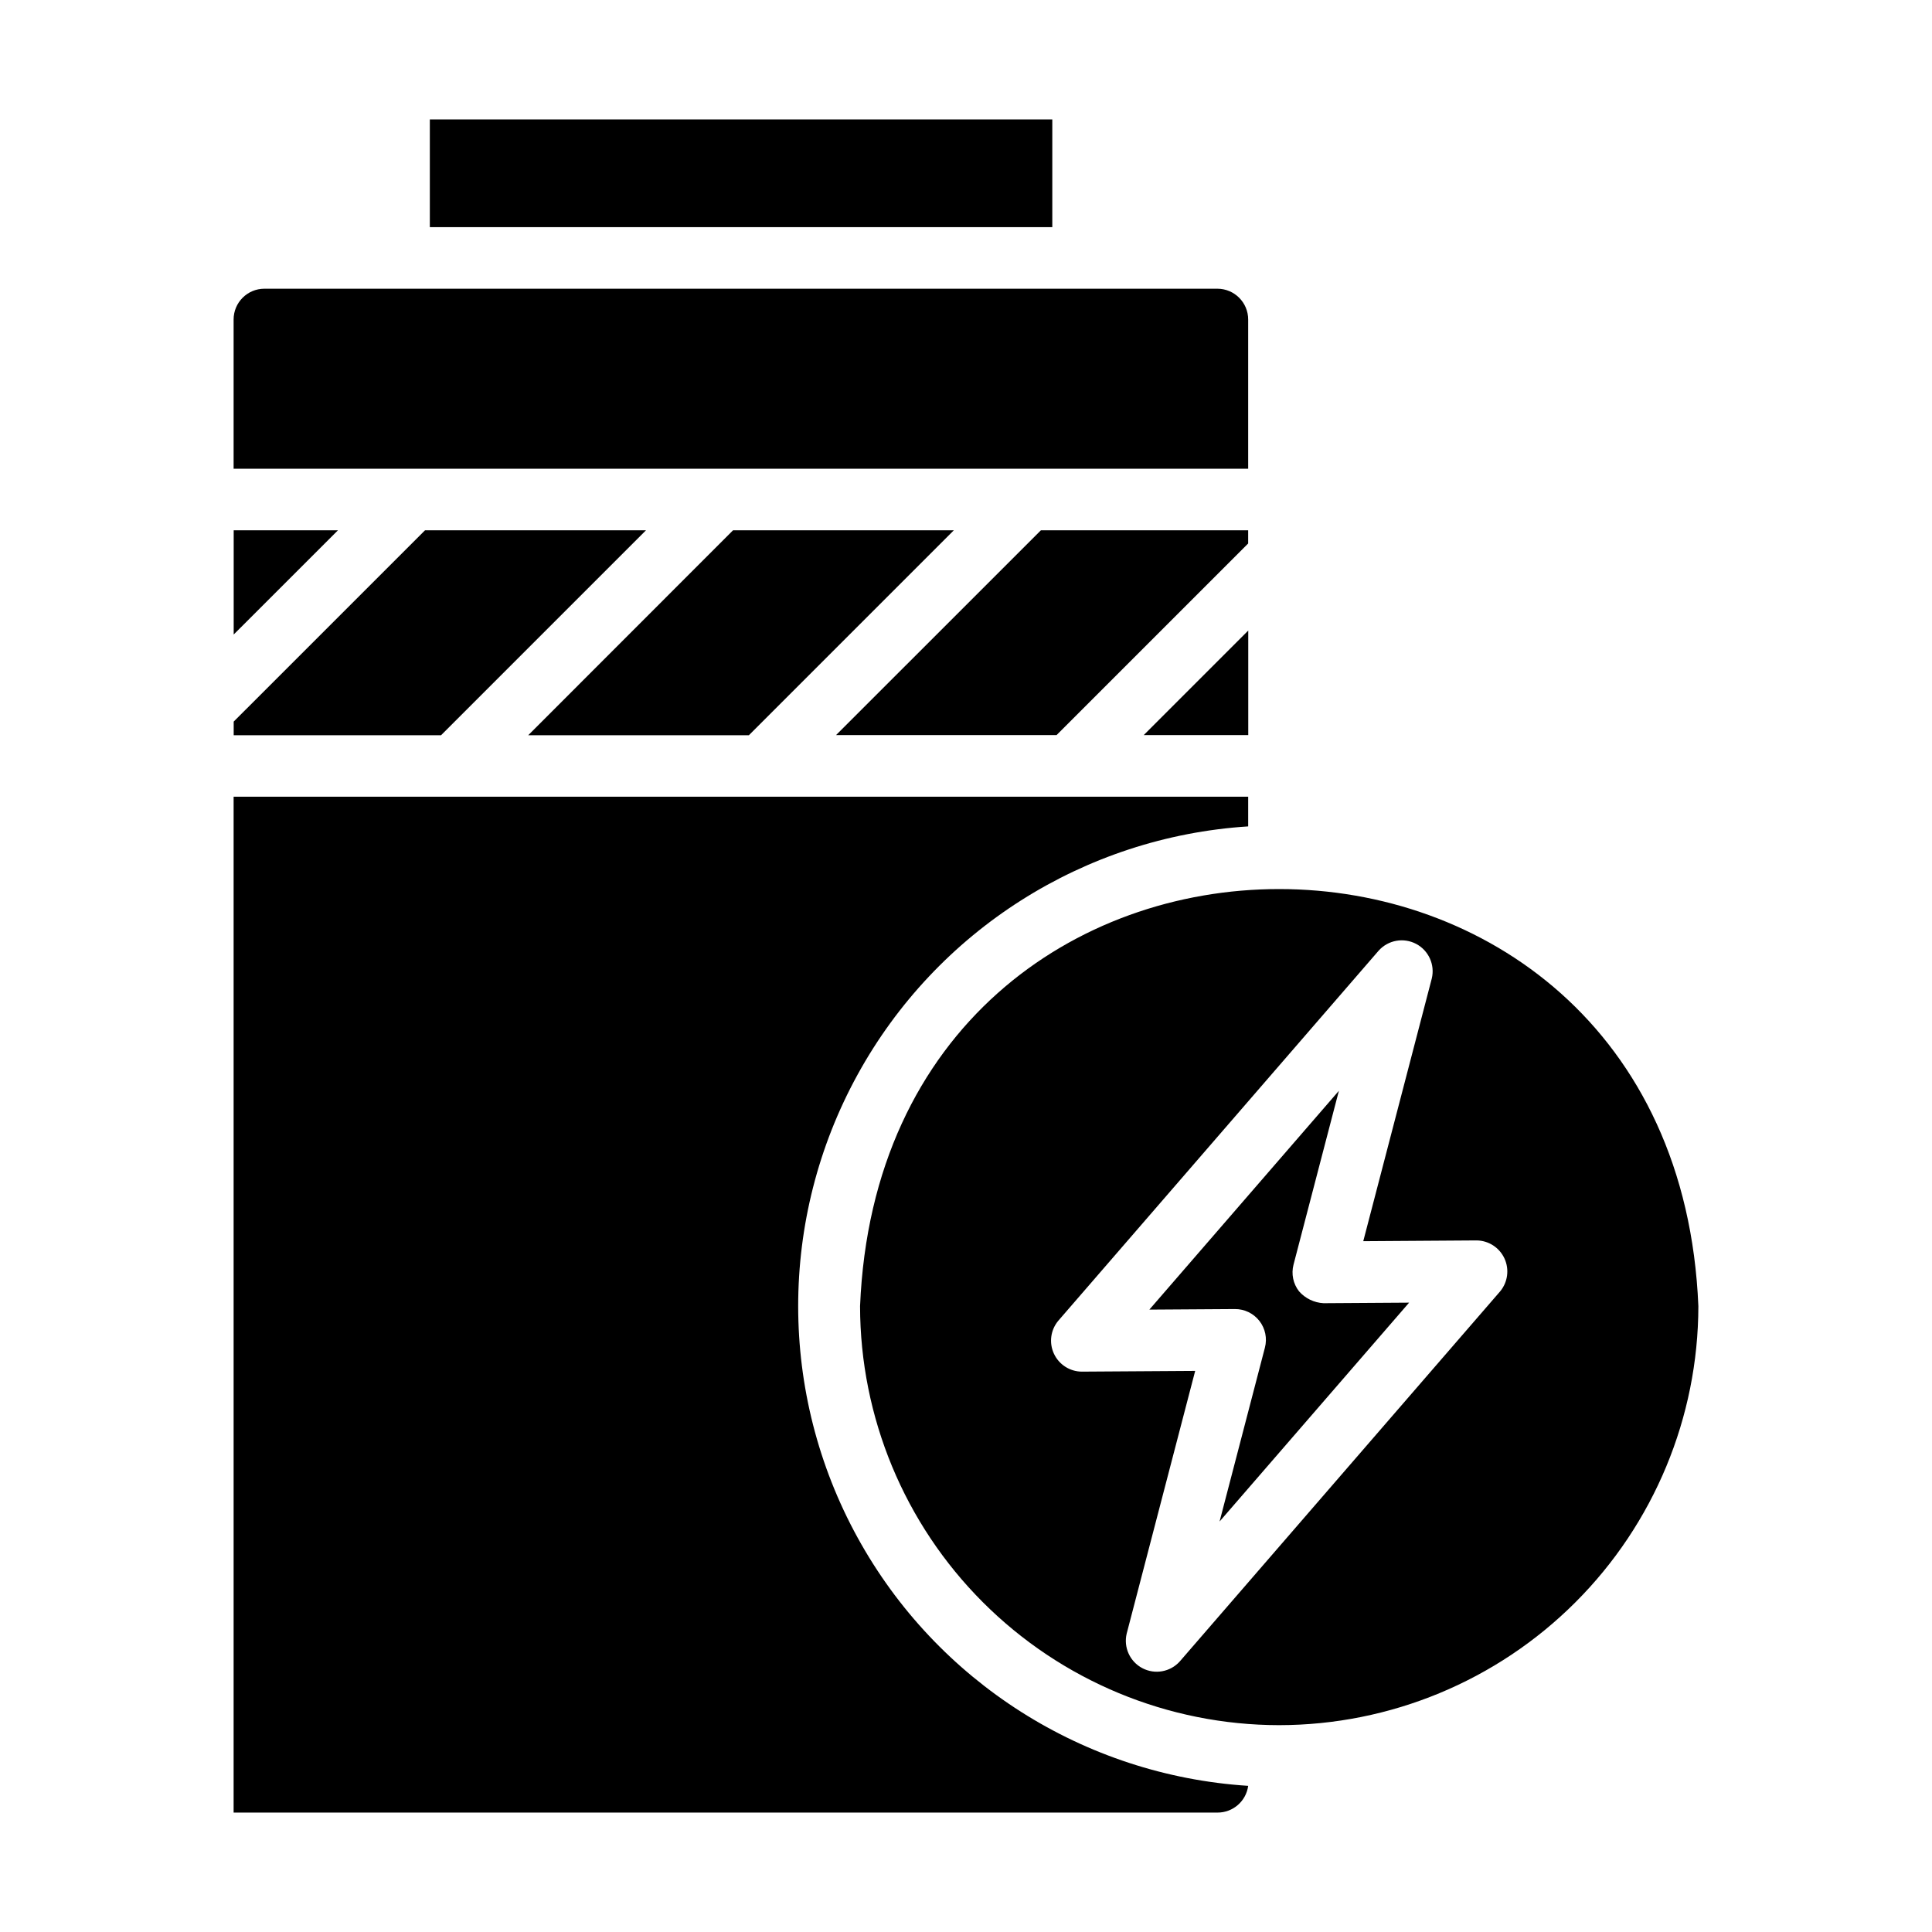
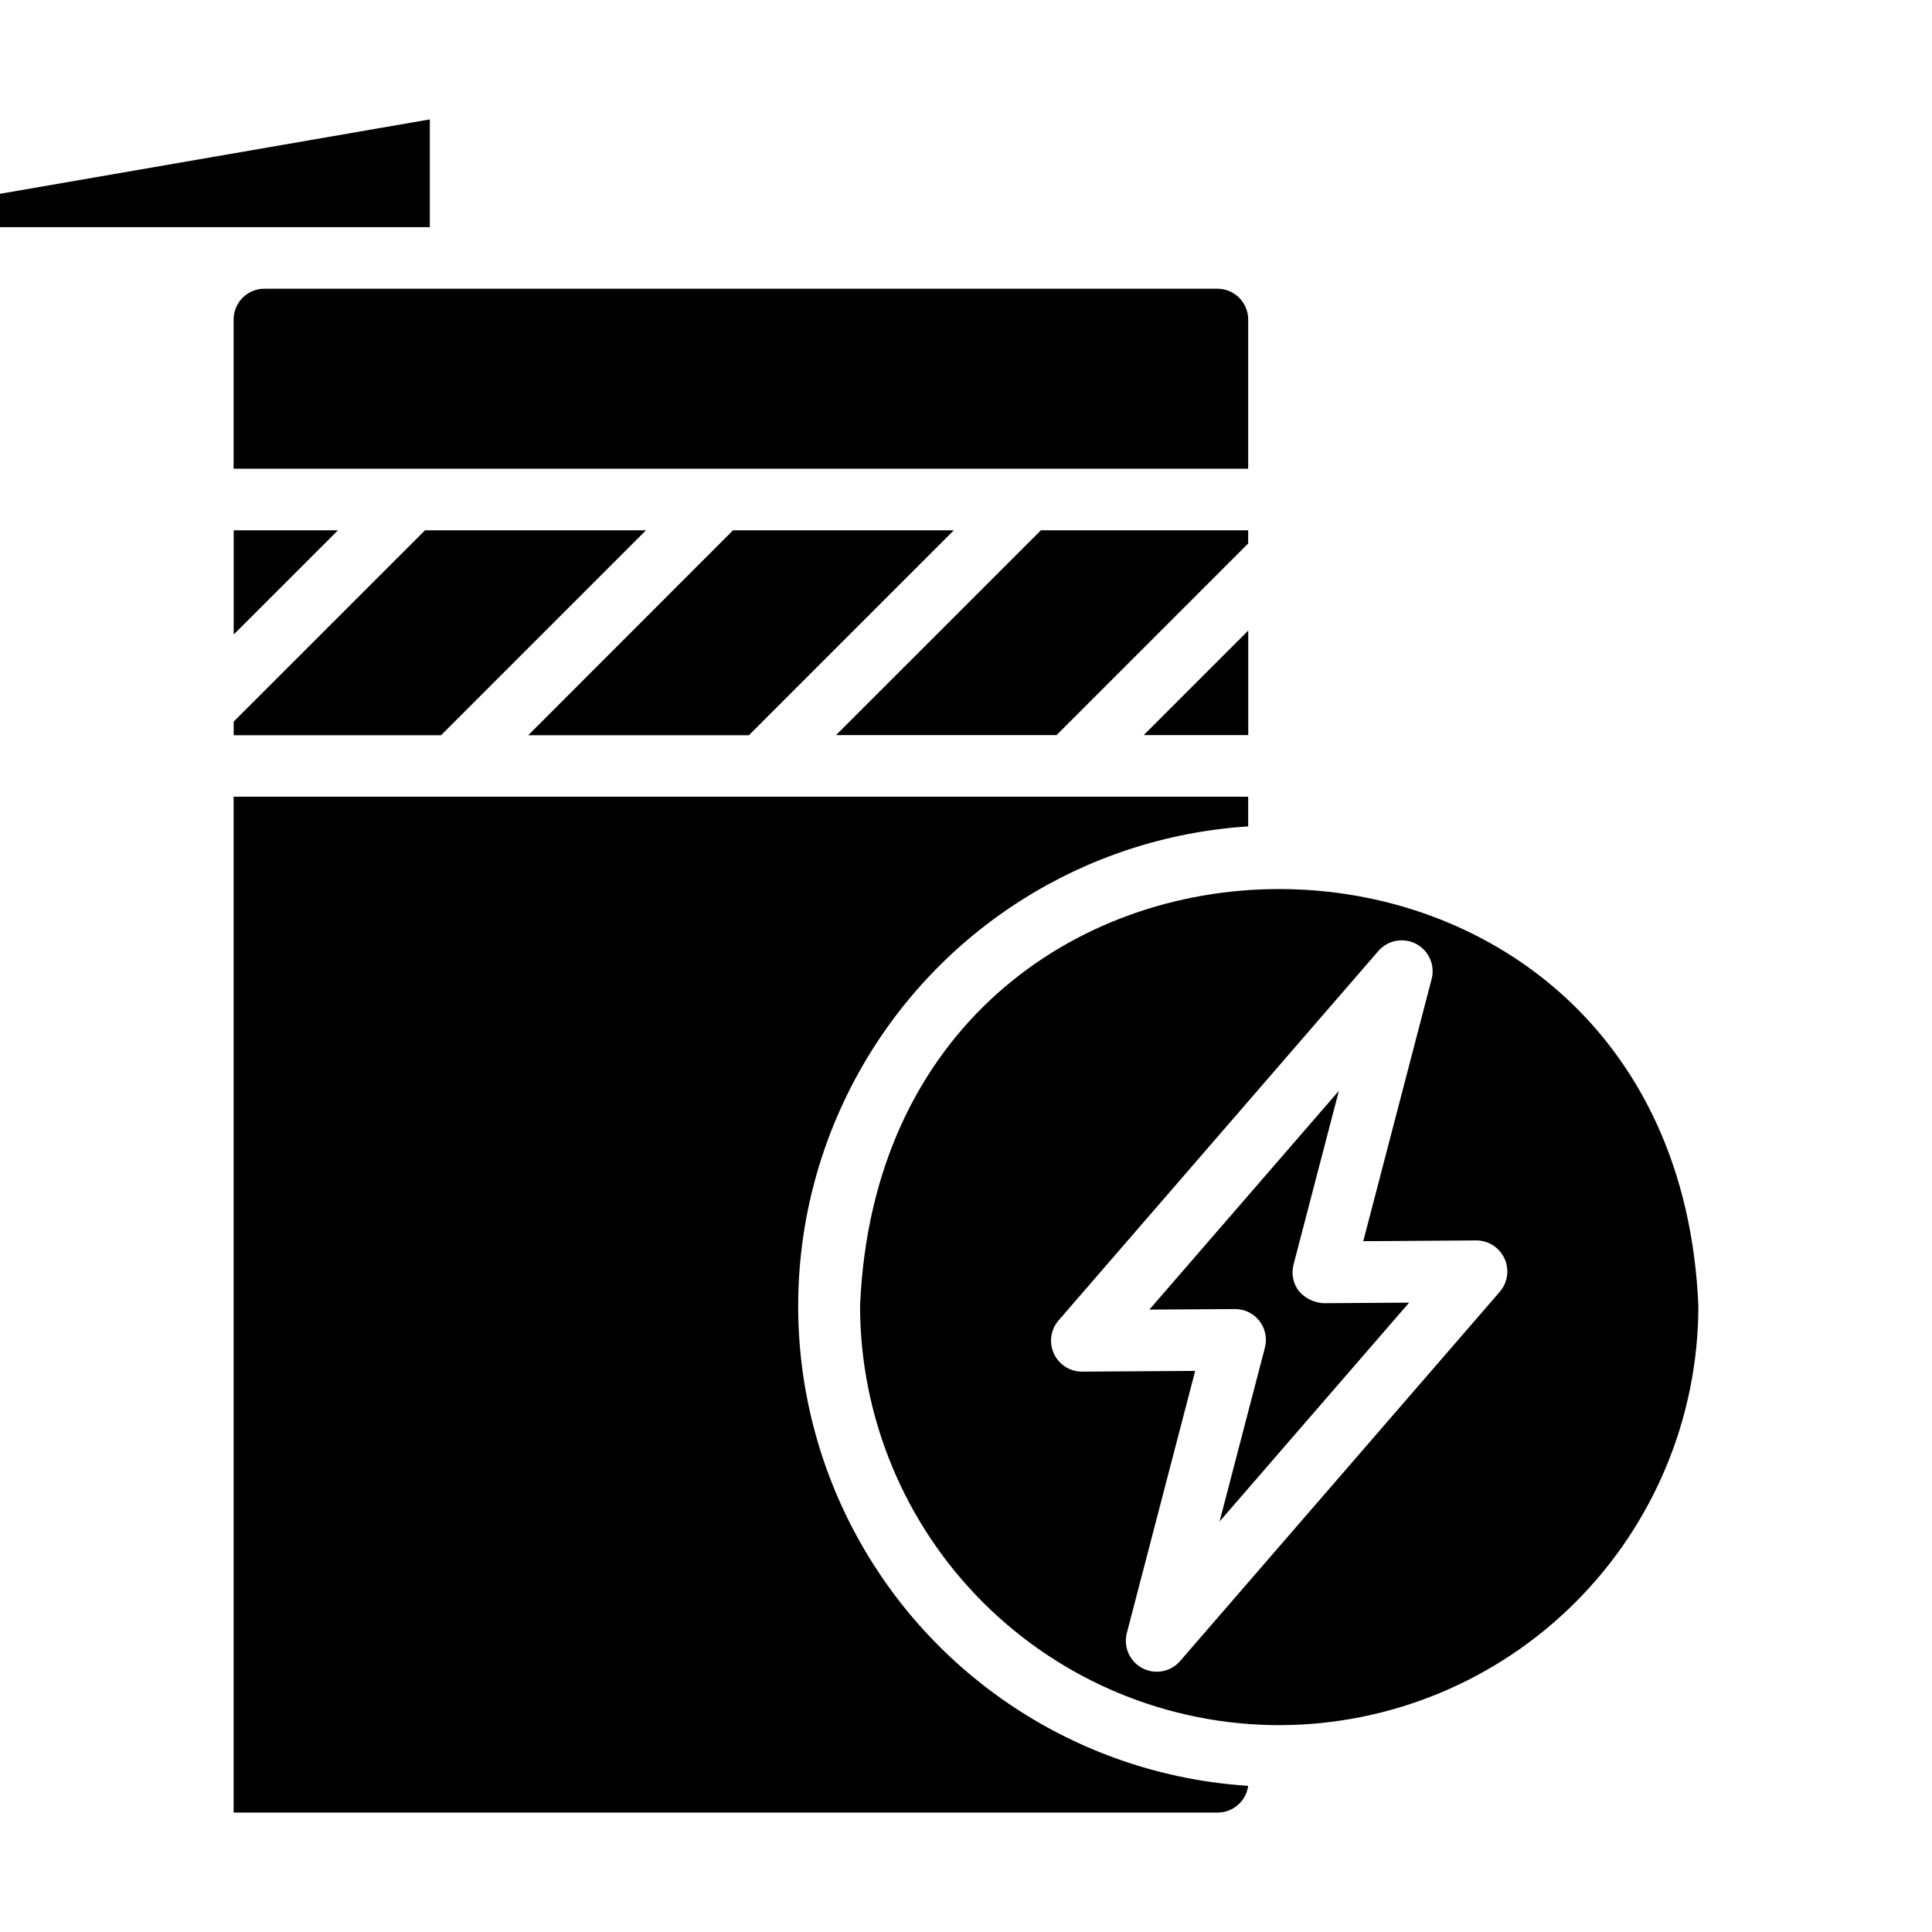
<svg xmlns="http://www.w3.org/2000/svg" fill="#000000" width="800px" height="800px" version="1.1" viewBox="144 144 512 512">
-   <path d="m205.93 335.23 50.711-50.703h58.559l-54.316 54.316h-54.953zm0-23.074v-27.629h27.641zm132.34-27.629h58.512l-54.316 54.316h-58.48zm81.586 0h54.922v3.504l-50.773 50.773h-58.441zm54.945 26.574v27.703h-27.699zm-216.89-135.46h164.96v28.555h-164.96zm-43.84 44.871h252.58c4.492 0.02 8.125 3.664 8.129 8.156v39.543h-268.87v-39.543c0.004-4.504 3.652-8.152 8.156-8.156zm252.58 403.84h-260.74v-269.22h268.87v7.871c-43.488 2.781-82.543 27.602-103.52 65.801-20.98 38.195-20.98 84.469 0 122.66 20.98 38.199 60.035 63.02 103.52 65.801-0.547 4.066-4.027 7.098-8.129 7.086zm16.32-23.168h-0.004c-29.438-0.031-57.66-11.742-78.48-32.559-20.816-20.816-32.527-49.039-32.562-78.477 6.102-147.45 216.07-147.32 222.16 0-0.043 29.449-11.766 57.676-32.598 78.492-20.828 20.816-49.066 32.52-78.516 32.543zm52.363-128.46-30.055 0.203 18.16-69.621v0.004c0.875-3.644-0.832-7.426-4.152-9.172-3.32-1.746-7.398-1.016-9.91 1.773l-84.914 98.094c-2.047 2.434-2.504 5.832-1.168 8.723 1.332 2.887 4.215 4.746 7.394 4.769l30.047-0.195-18.152 69.617c-0.871 3.644 0.84 7.418 4.156 9.164 3.316 1.742 7.394 1.012 9.902-1.773l84.918-98.09c2.023-2.441 2.469-5.832 1.141-8.711-1.332-2.883-4.195-4.742-7.367-4.785zm-68.133 74.488 12.012-46.066v-0.004c0.645-2.457 0.109-5.07-1.449-7.078-1.559-2.004-3.961-3.172-6.5-3.152l-22.672 0.148 50.23-57.992-12.02 46.059c-0.648 2.457-0.109 5.078 1.453 7.082 1.652 1.883 3.996 3.019 6.496 3.152l22.68-0.148z" />
+   <path d="m205.93 335.23 50.711-50.703h58.559l-54.316 54.316h-54.953zm0-23.074v-27.629h27.641zm132.34-27.629h58.512l-54.316 54.316h-58.48zm81.586 0h54.922v3.504l-50.773 50.773h-58.441zm54.945 26.574v27.703h-27.699zm-216.89-135.46v28.555h-164.96zm-43.84 44.871h252.58c4.492 0.02 8.125 3.664 8.129 8.156v39.543h-268.87v-39.543c0.004-4.504 3.652-8.152 8.156-8.156zm252.58 403.84h-260.74v-269.22h268.87v7.871c-43.488 2.781-82.543 27.602-103.52 65.801-20.98 38.195-20.98 84.469 0 122.66 20.98 38.199 60.035 63.02 103.52 65.801-0.547 4.066-4.027 7.098-8.129 7.086zm16.32-23.168h-0.004c-29.438-0.031-57.66-11.742-78.48-32.559-20.816-20.816-32.527-49.039-32.562-78.477 6.102-147.45 216.07-147.32 222.16 0-0.043 29.449-11.766 57.676-32.598 78.492-20.828 20.816-49.066 32.52-78.516 32.543zm52.363-128.46-30.055 0.203 18.16-69.621v0.004c0.875-3.644-0.832-7.426-4.152-9.172-3.32-1.746-7.398-1.016-9.91 1.773l-84.914 98.094c-2.047 2.434-2.504 5.832-1.168 8.723 1.332 2.887 4.215 4.746 7.394 4.769l30.047-0.195-18.152 69.617c-0.871 3.644 0.84 7.418 4.156 9.164 3.316 1.742 7.394 1.012 9.902-1.773l84.918-98.09c2.023-2.441 2.469-5.832 1.141-8.711-1.332-2.883-4.195-4.742-7.367-4.785zm-68.133 74.488 12.012-46.066v-0.004c0.645-2.457 0.109-5.07-1.449-7.078-1.559-2.004-3.961-3.172-6.5-3.152l-22.672 0.148 50.23-57.992-12.02 46.059c-0.648 2.457-0.109 5.078 1.453 7.082 1.652 1.883 3.996 3.019 6.496 3.152l22.68-0.148z" />
</svg>